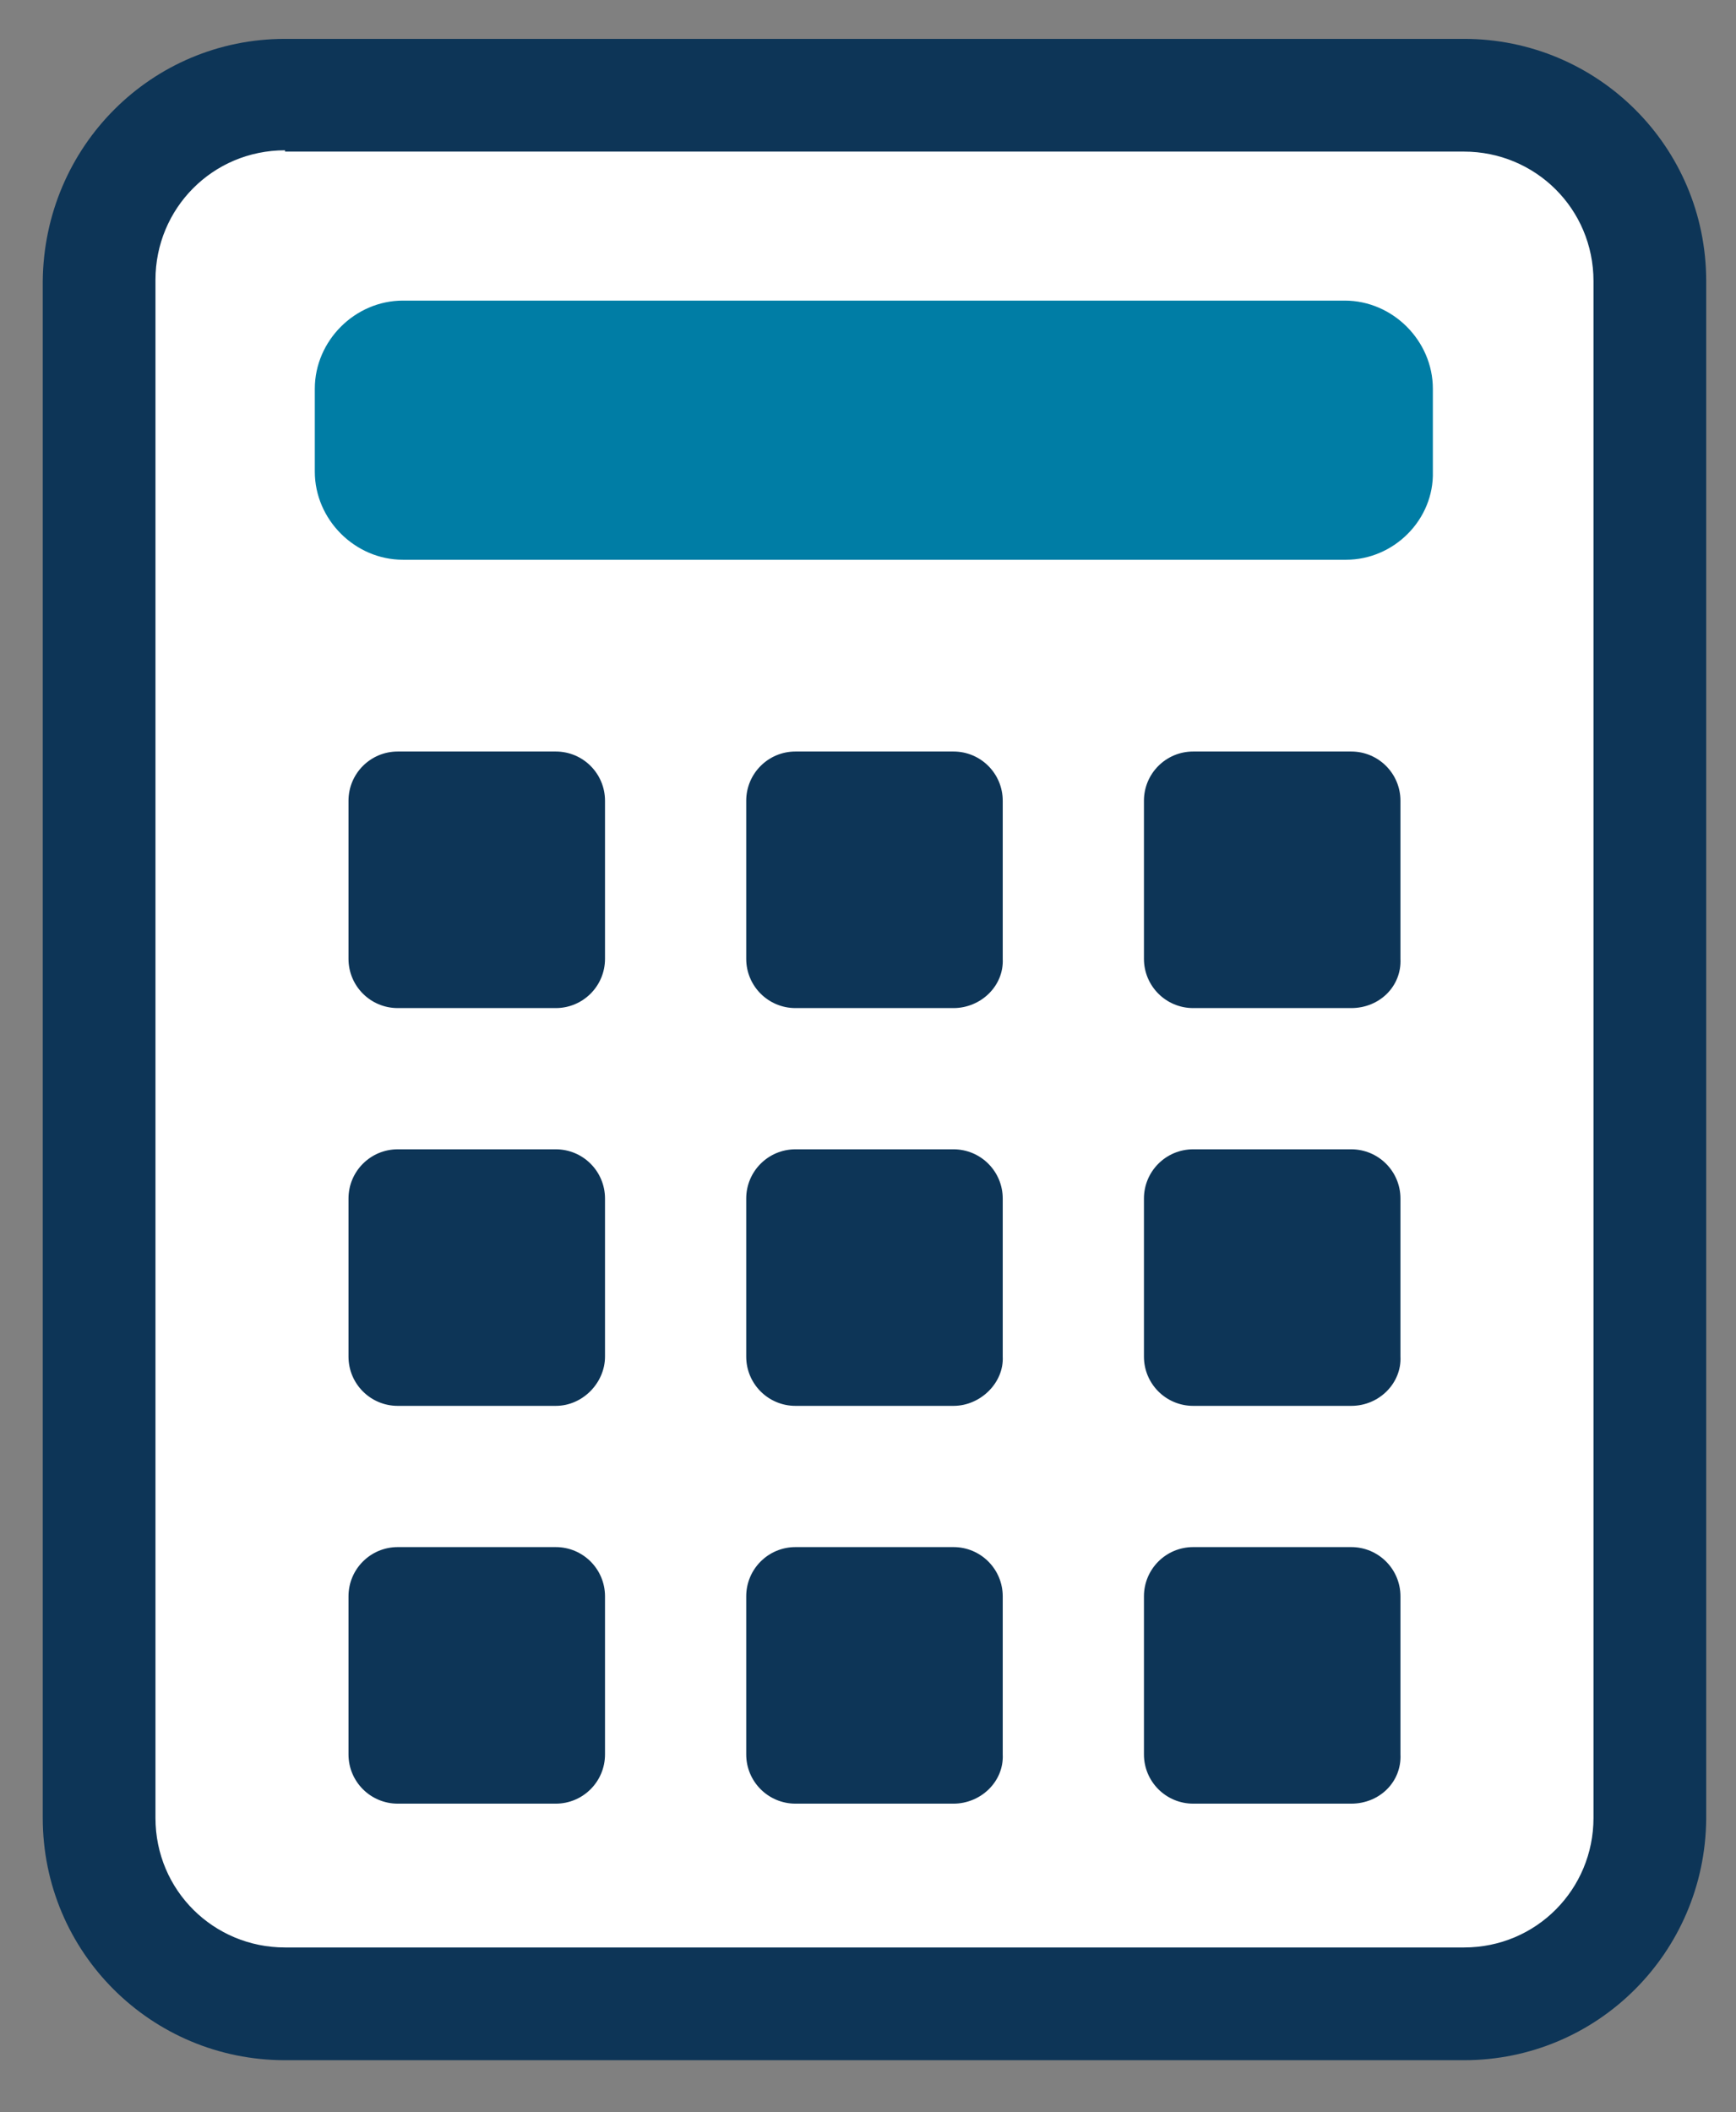
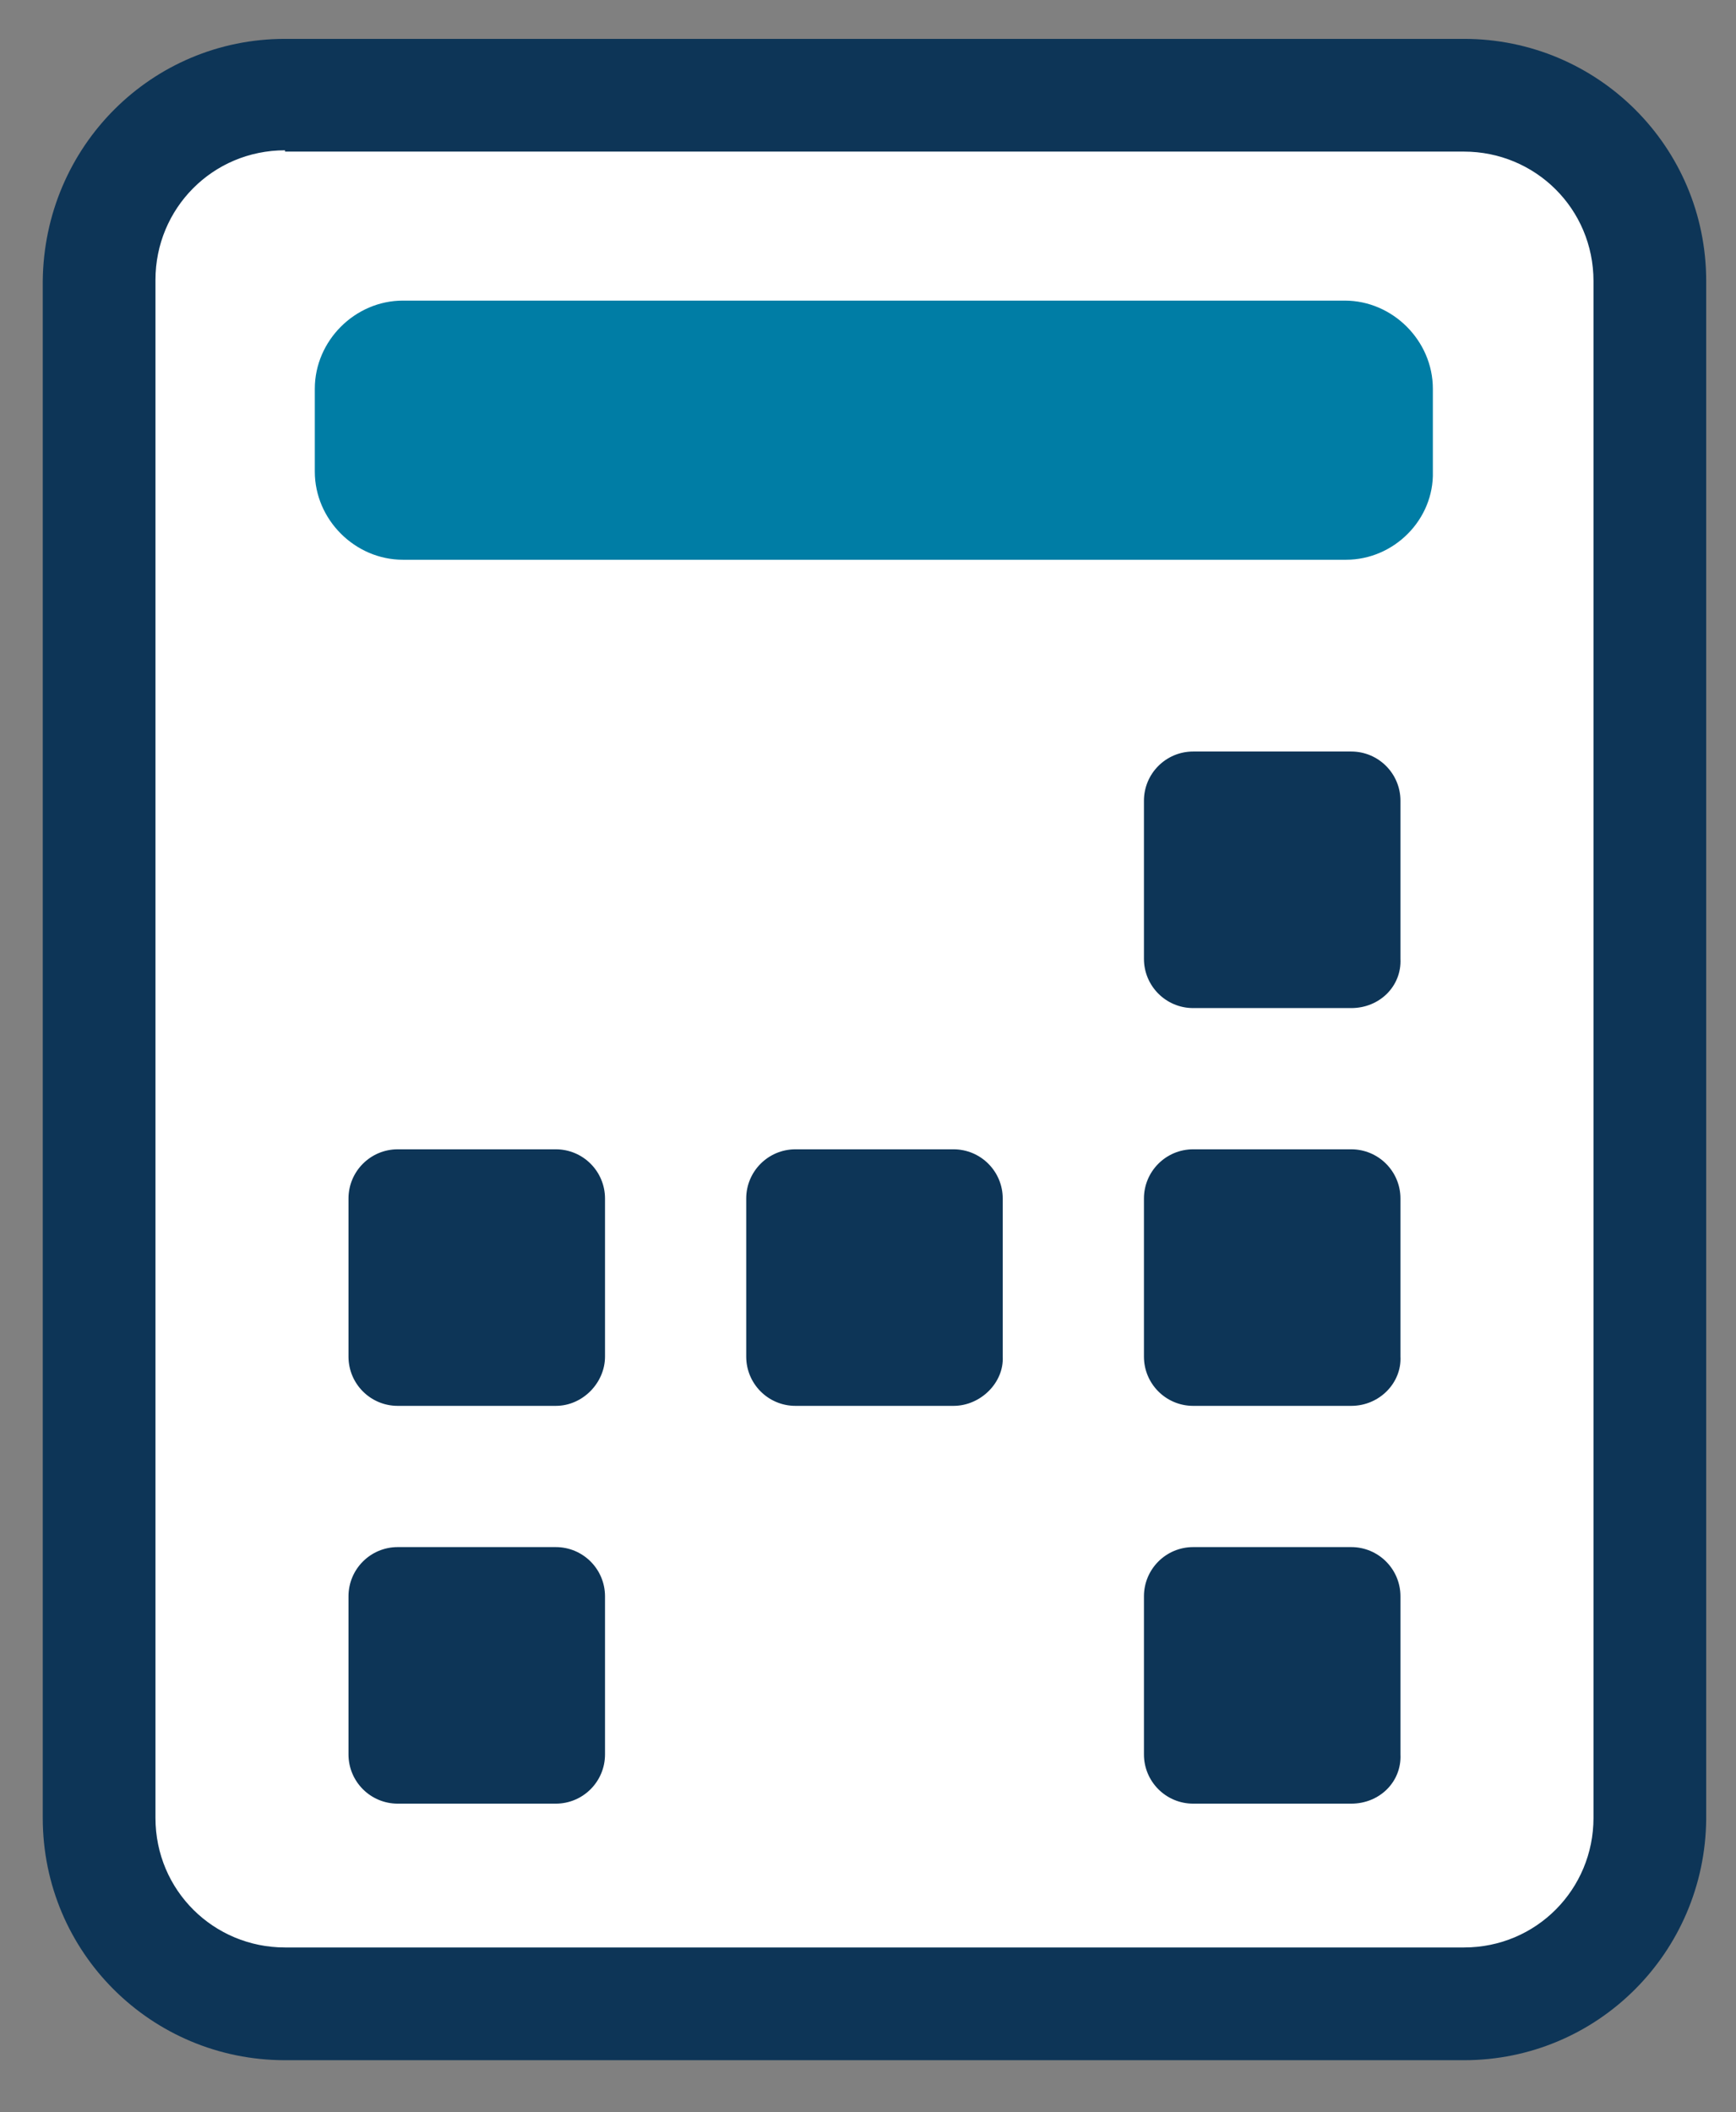
<svg xmlns="http://www.w3.org/2000/svg" version="1.1" id="Layer_1" x="0px" y="0px" viewBox="0 0 134 163" style="enable-background:new 0 0 134 163;" xml:space="preserve">
  <rect x="0" y="0" width="134" height="163" fill="#808080" stroke="none" />
  <style type="text/css">
	.st0{fill:#FFFFFF;}
	.st1{fill:#0D3557;}
	.st2{fill:#007DA5;}
</style>
  <g>
    <g>
      <path class="st0" d="M113,154.7H22c-7.9,0-14.4-6.5-14.4-14.4V21.7c0-7.8,6.5-14.4,14.4-14.4H113c7.8,0,14.4,6.5,14.4,14.4v118.7    C127.3,148.3,120.9,154.7,113,154.7z" />
      <path class="st1" d="M113,159H22c-10.3,0-18.7-8.3-18.7-18.7V21.7C3.4,11.3,11.7,3,22,3H113c10.3,0,18.7,8.3,18.7,18.7v118.7    C131.6,150.7,123.3,159,113,159z M22,11.6c-5.6,0-10,4.5-10,10v118.7c0,5.6,4.5,10,10,10H113c5.6,0,10-4.5,10-10V21.7    c0-5.6-4.5-10-10-10H22z" />
    </g>
    <g id="XMLID_154_">
      <g id="XMLID_229_">
        <g id="XMLID_591_">
          <path class="st2" d="M103.9,43.2H31.1c-3.7,0-6.8-3.1-6.8-6.8V30c0-3.7,3.1-6.8,6.8-6.8h72.7c3.7,0,6.8,3.1,6.8,6.8v6.4      C110.7,40.1,107.6,43.2,103.9,43.2z" />
        </g>
        <g id="XMLID_508_">
          <g id="XMLID_587_">
            <g id="XMLID_590_">
-               <path class="st1" d="M42.9,77.8H30.7c-2.1,0-3.8-1.7-3.8-3.8V61.8c0-2.1,1.7-3.8,3.8-3.8h12.2c2.1,0,3.8,1.7,3.8,3.8v12.2        C46.7,76.1,45,77.8,42.9,77.8z" />
-             </g>
+               </g>
            <g id="XMLID_589_">
-               <path class="st1" d="M73.6,77.8H61.4c-2.1,0-3.8-1.7-3.8-3.8V61.8c0-2.1,1.7-3.8,3.8-3.8h12.2c2.1,0,3.8,1.7,3.8,3.8v12.2        C77.5,76.1,75.7,77.8,73.6,77.8z" />
-             </g>
+               </g>
            <g id="XMLID_588_">
              <path class="st1" d="M104.3,77.8H92.1c-2.1,0-3.8-1.7-3.8-3.8V61.8c0-2.1,1.7-3.8,3.8-3.8h12.2c2.1,0,3.8,1.7,3.8,3.8v12.2        C108.2,76.1,106.5,77.8,104.3,77.8z" />
            </g>
          </g>
          <g id="XMLID_533_">
            <g id="XMLID_586_">
              <path class="st1" d="M42.9,108.5H30.7c-2.1,0-3.8-1.7-3.8-3.8V92.5c0-2.1,1.7-3.8,3.8-3.8h12.2c2.1,0,3.8,1.7,3.8,3.8v12.2        C46.7,106.7,45,108.5,42.9,108.5z" />
            </g>
            <g id="XMLID_578_">
              <path class="st1" d="M73.6,108.5H61.4c-2.1,0-3.8-1.7-3.8-3.8V92.5c0-2.1,1.7-3.8,3.8-3.8h12.2c2.1,0,3.8,1.7,3.8,3.8v12.2        C77.5,106.7,75.7,108.5,73.6,108.5z" />
            </g>
            <g id="XMLID_534_">
              <path class="st1" d="M104.3,108.5H92.1c-2.1,0-3.8-1.7-3.8-3.8V92.5c0-2.1,1.7-3.8,3.8-3.8h12.2c2.1,0,3.8,1.7,3.8,3.8v12.2        C108.2,106.7,106.5,108.5,104.3,108.5z" />
            </g>
          </g>
          <g id="XMLID_528_">
            <g id="XMLID_532_">
              <path class="st1" d="M42.9,139.2H30.7c-2.1,0-3.8-1.7-3.8-3.8v-12.2c0-2.1,1.7-3.8,3.8-3.8h12.2c2.1,0,3.8,1.7,3.8,3.8v12.2        C46.7,137.5,45,139.2,42.9,139.2z" />
            </g>
            <g id="XMLID_530_">
-               <path class="st1" d="M73.6,139.2H61.4c-2.1,0-3.8-1.7-3.8-3.8v-12.2c0-2.1,1.7-3.8,3.8-3.8h12.2c2.1,0,3.8,1.7,3.8,3.8v12.2        C77.5,137.5,75.7,139.2,73.6,139.2z" />
-             </g>
+               </g>
            <g id="XMLID_529_">
              <path class="st1" d="M104.3,139.2H92.1c-2.1,0-3.8-1.7-3.8-3.8v-12.2c0-2.1,1.7-3.8,3.8-3.8h12.2c2.1,0,3.8,1.7,3.8,3.8v12.2        C108.2,137.5,106.5,139.2,104.3,139.2z" />
            </g>
          </g>
        </g>
      </g>
    </g>
  </g>
</svg>